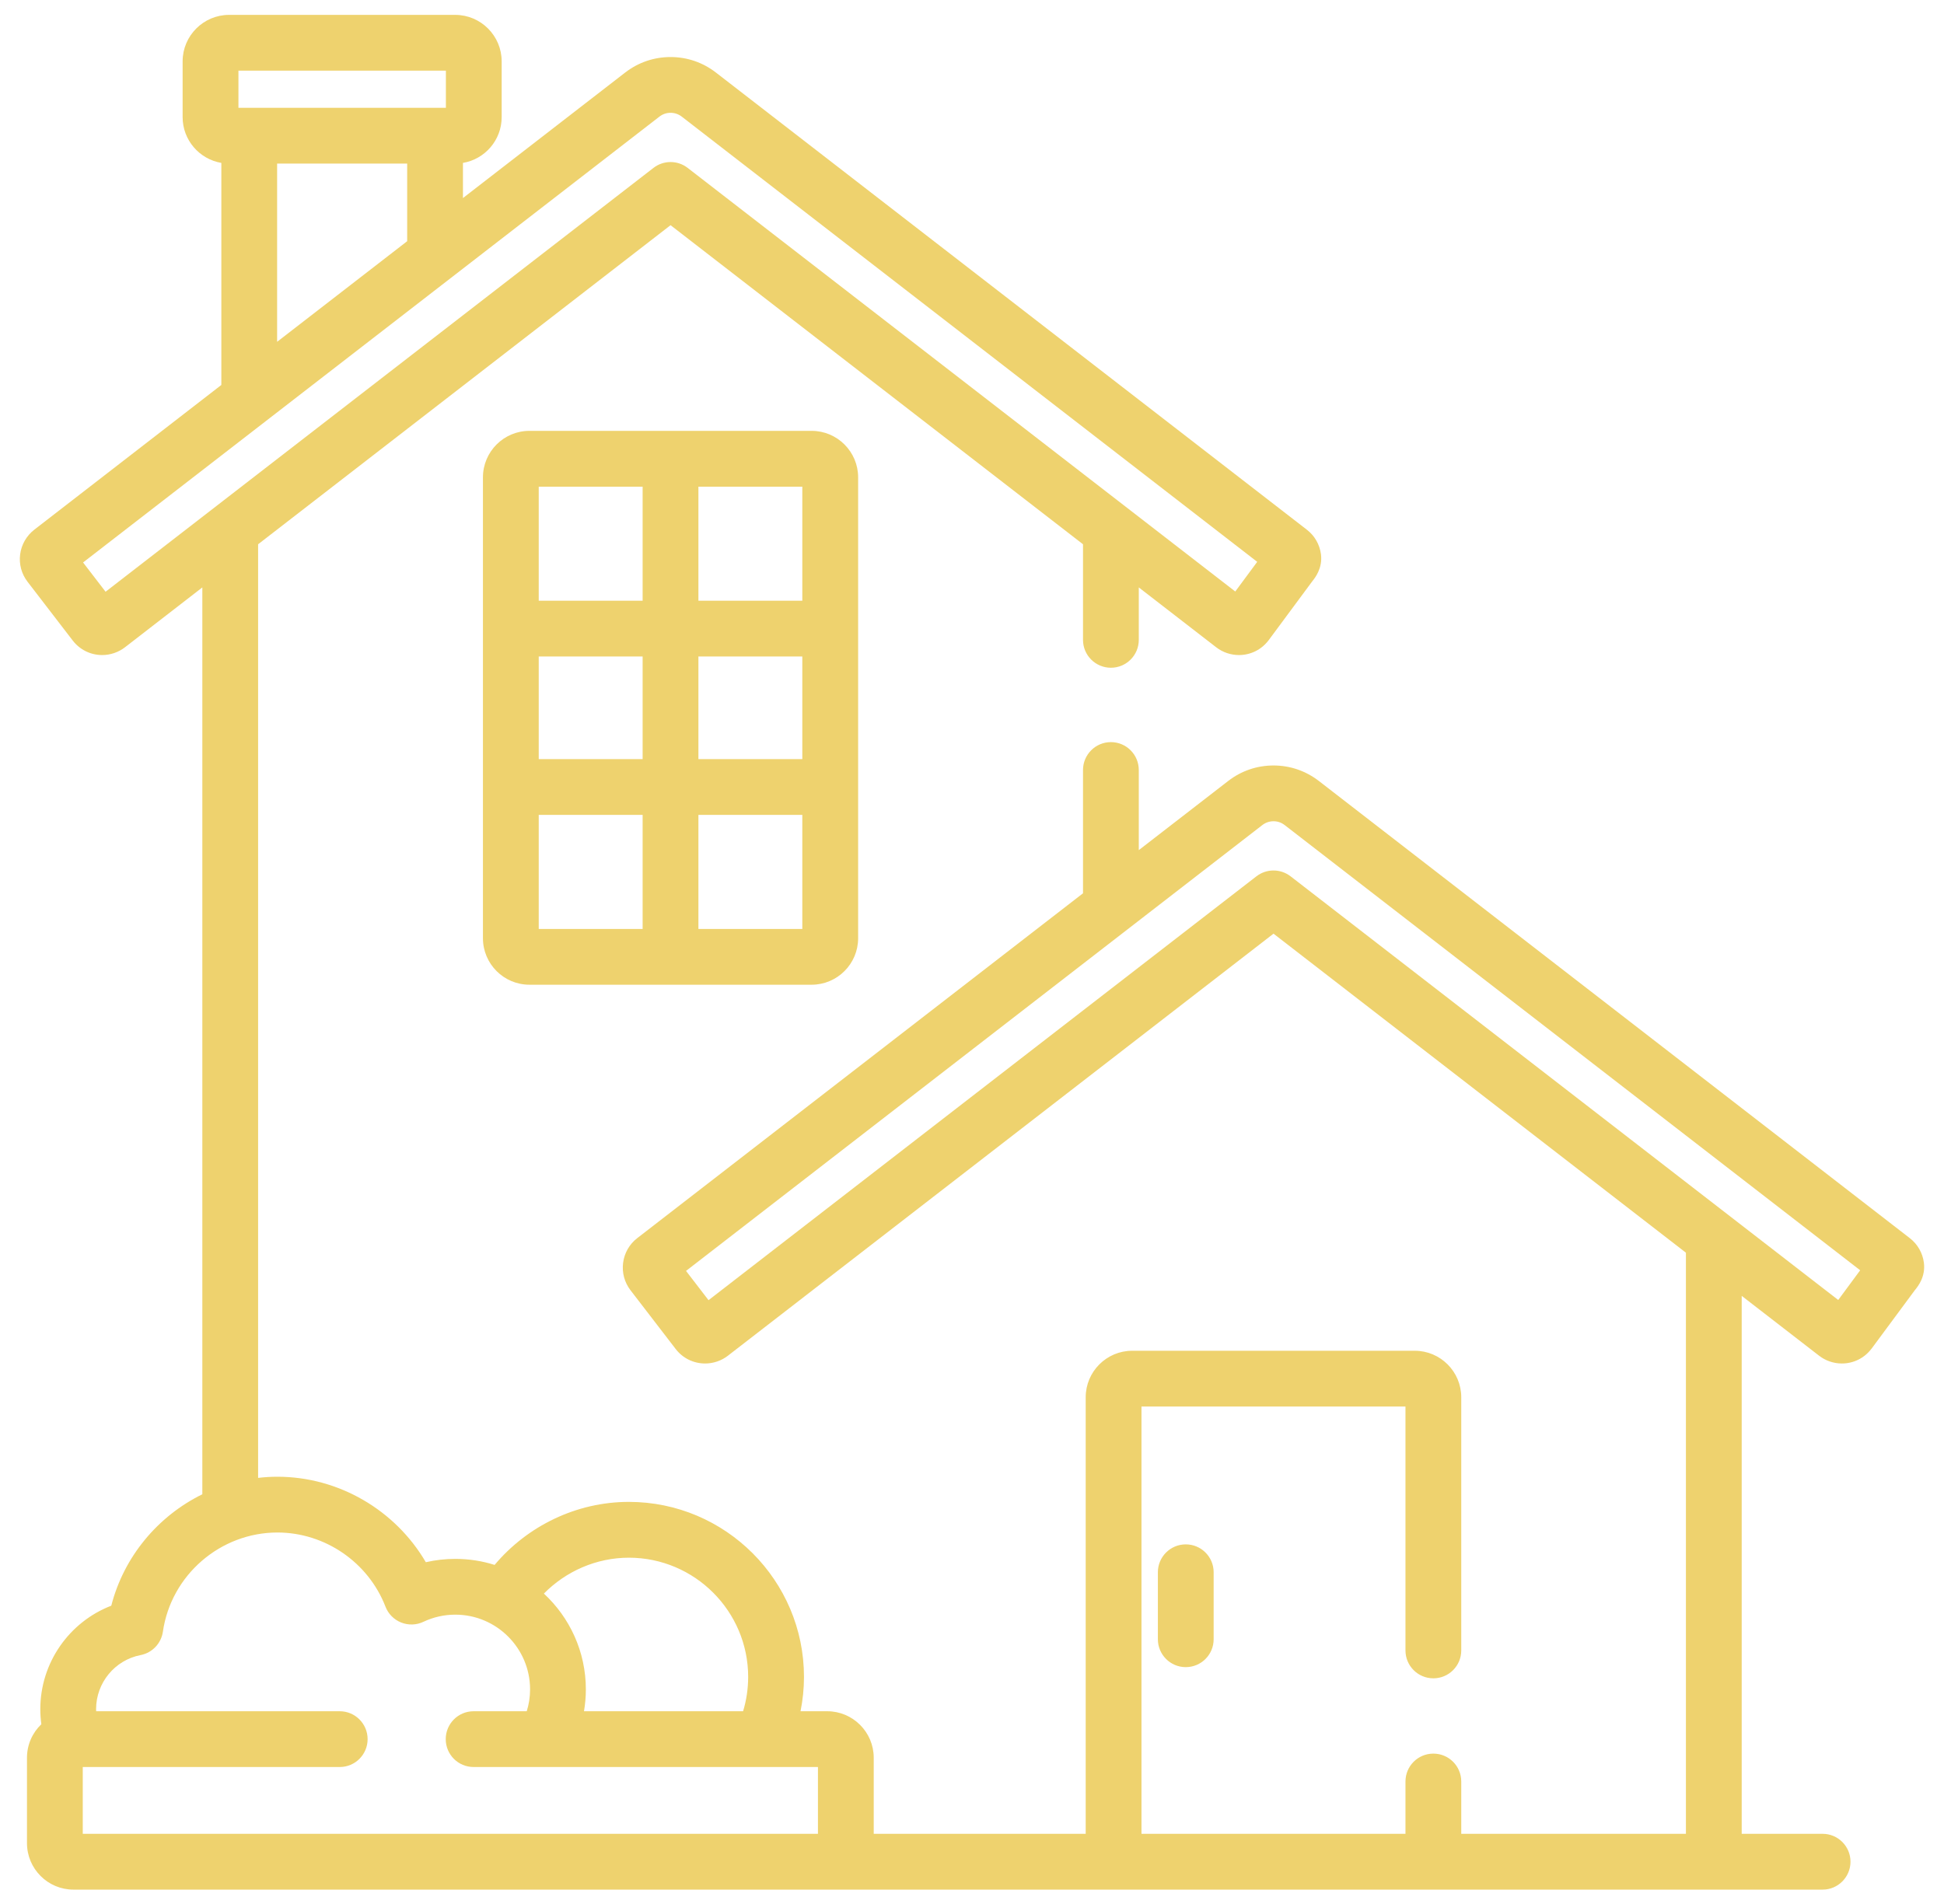
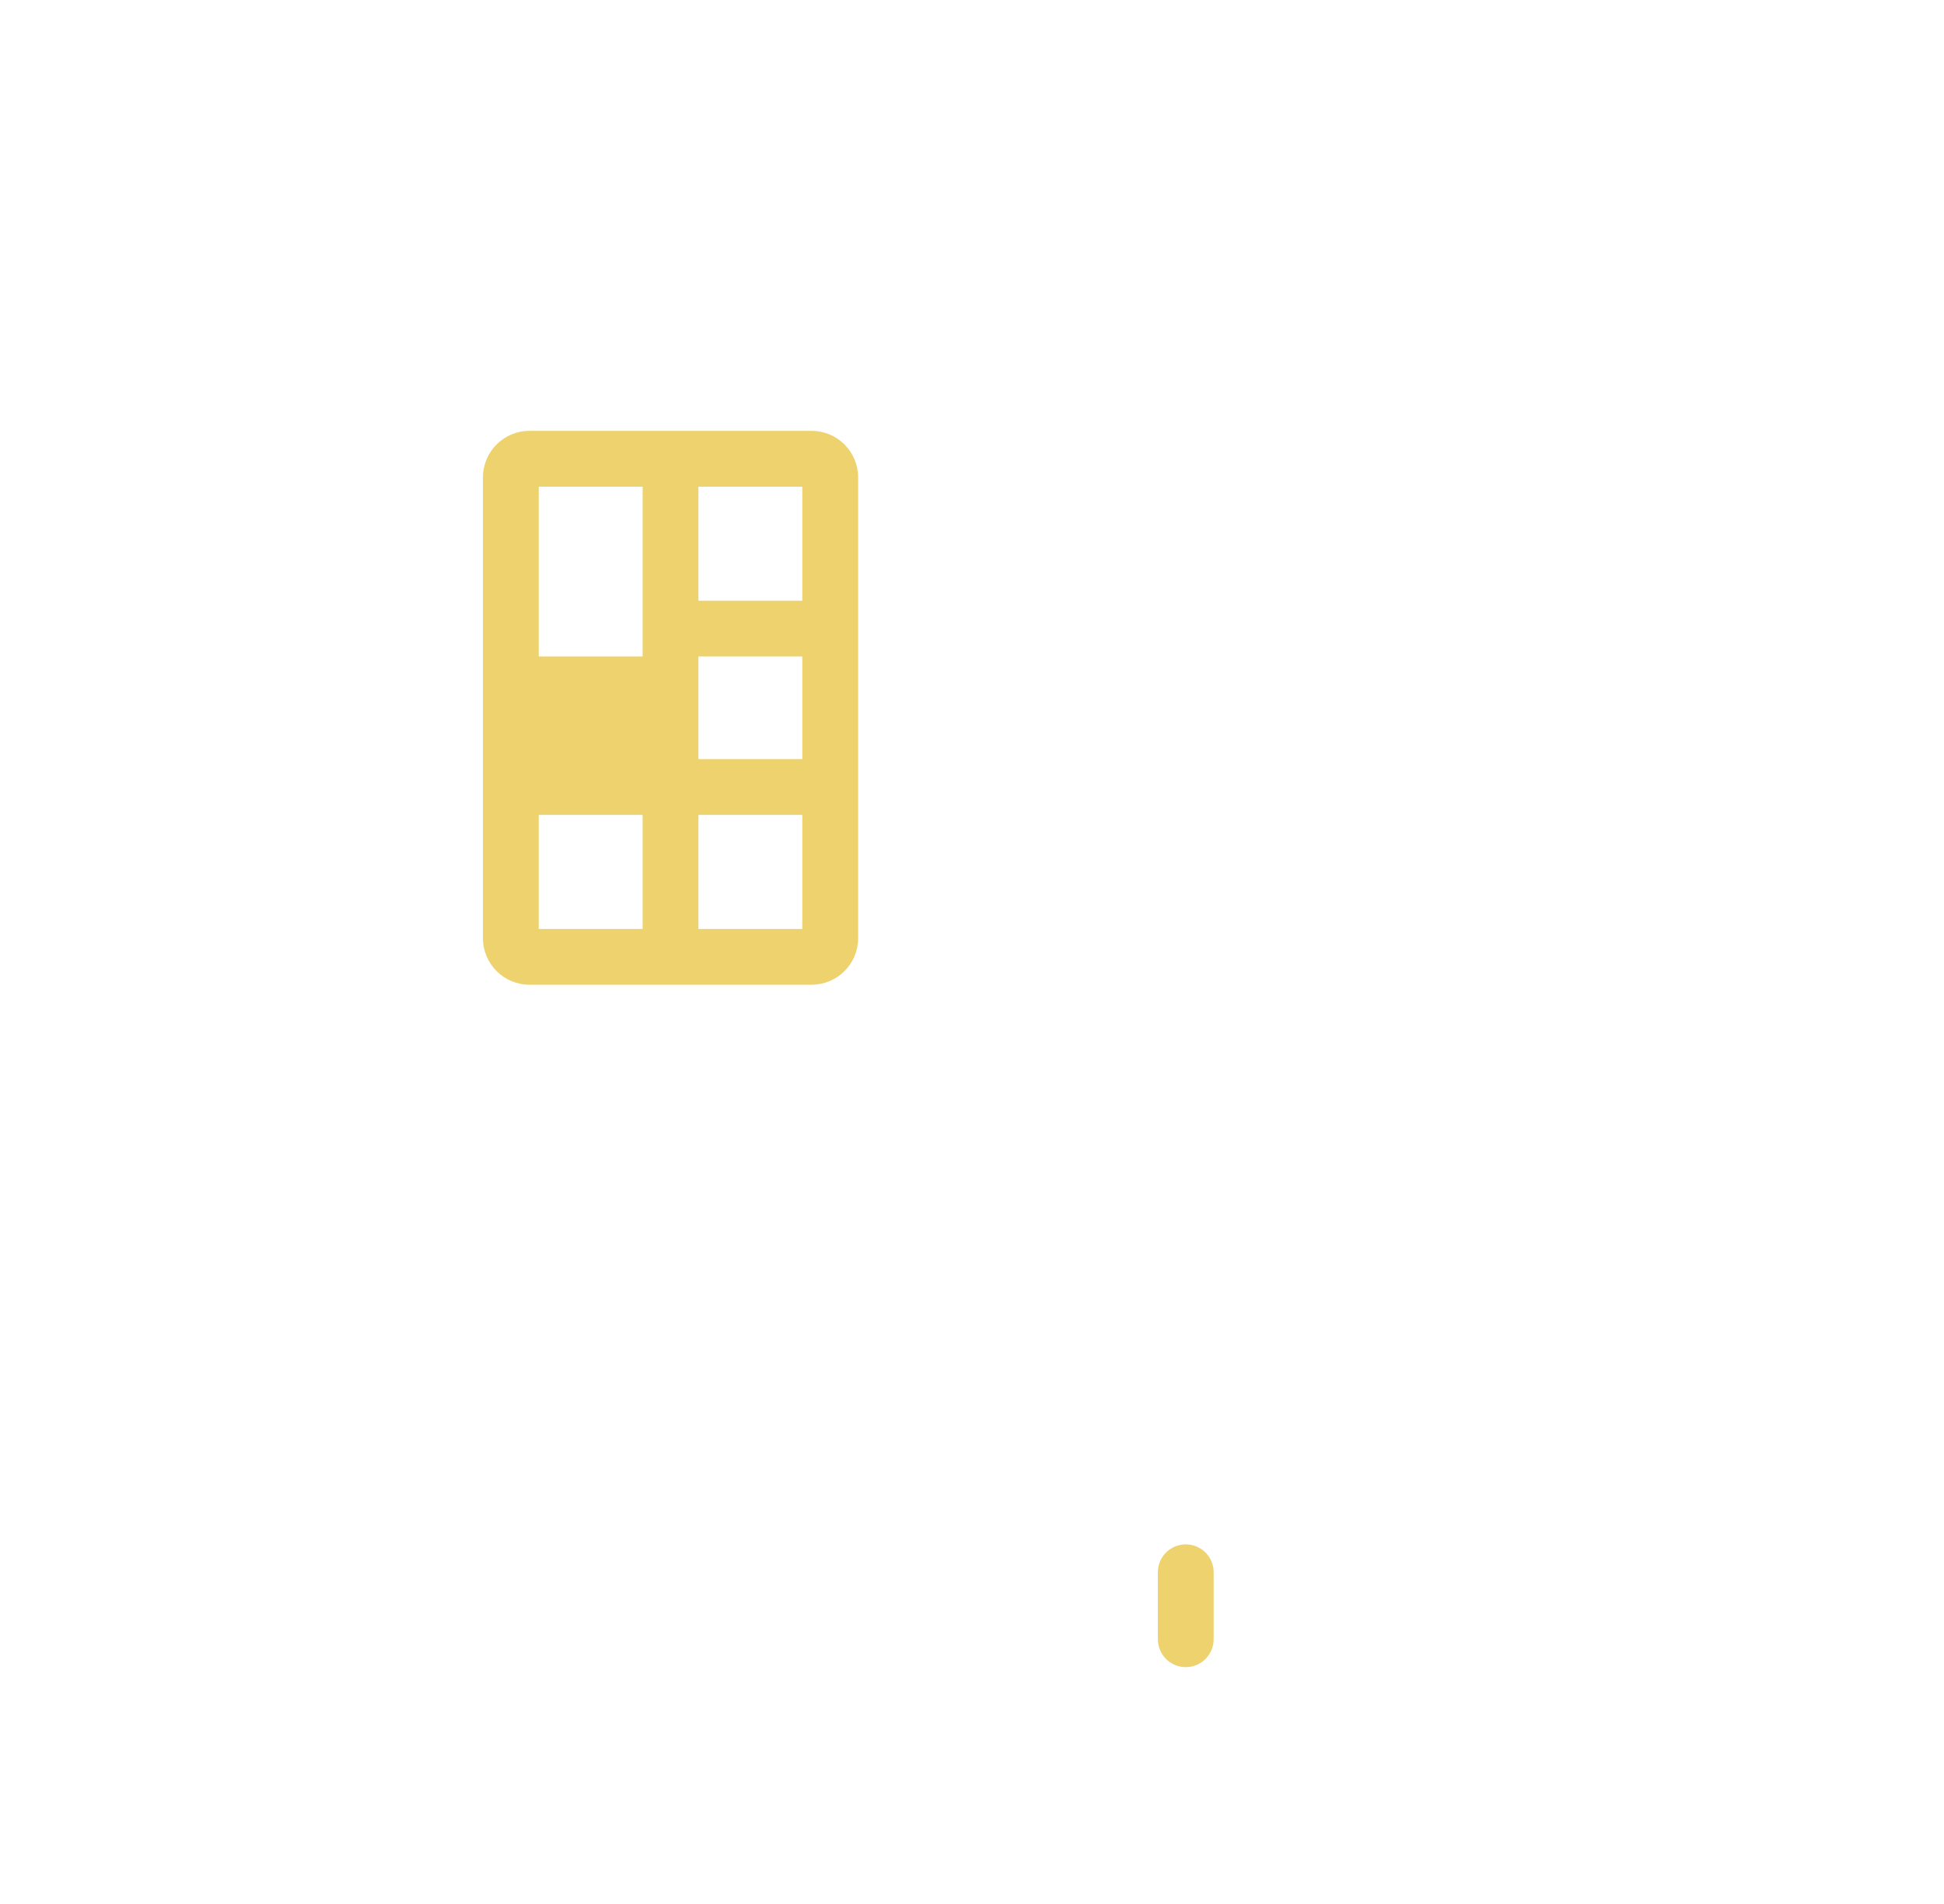
<svg xmlns="http://www.w3.org/2000/svg" width="49" height="48" viewBox="0 0 49 48" fill="none">
  <g clip-path="url(#clip0_1282_53275)">
-     <path d="M20.458 10.862H13.345C12.698 10.862 12.173 11.388 12.173 12.034V23.653C12.173 24.299 12.698 24.825 13.345 24.825H20.458C21.104 24.825 21.63 24.299 21.63 23.653V12.034C21.63 11.388 21.104 10.862 20.458 10.862ZM16.198 23.419H13.579V20.543H16.198V23.419ZM16.198 19.137H13.579V16.55H16.198V19.137ZM16.198 15.144H13.579V12.269H16.198V15.144ZM20.223 23.419H17.604V20.543H20.223V23.419ZM20.223 19.137H17.604V16.55H20.223V19.137ZM20.223 15.144H17.604V12.269H20.223V15.144Z" fill="#EED26E" />
+     <path d="M20.458 10.862H13.345C12.698 10.862 12.173 11.388 12.173 12.034V23.653C12.173 24.299 12.698 24.825 13.345 24.825H20.458C21.104 24.825 21.63 24.299 21.63 23.653V12.034C21.63 11.388 21.104 10.862 20.458 10.862ZM16.198 23.419H13.579V20.543H16.198V23.419ZM16.198 19.137H13.579V16.55H16.198V19.137ZH13.579V12.269H16.198V15.144ZM20.223 23.419H17.604V20.543H20.223V23.419ZM20.223 19.137H17.604V16.55H20.223V19.137ZM20.223 15.144H17.604V12.269H20.223V15.144Z" fill="#EED26E" />
    <path d="M29.888 38.934C29.5 38.934 29.185 39.249 29.185 39.637V41.325C29.185 41.714 29.5 42.029 29.888 42.029C30.277 42.029 30.591 41.714 30.591 41.325V39.637C30.591 39.249 30.277 38.934 29.888 38.934Z" fill="#EED26E" />
-     <path d="M48.493 31.833C48.461 31.586 48.334 31.366 48.138 31.214L33.242 19.688C32.911 19.433 32.516 19.298 32.1 19.298C31.683 19.298 31.288 19.433 30.957 19.689L28.704 21.432V19.413C28.704 19.024 28.39 18.709 28.001 18.709C27.613 18.709 27.298 19.024 27.298 19.413V22.52L16.062 31.214C15.866 31.364 15.736 31.592 15.706 31.836C15.674 32.083 15.74 32.329 15.892 32.527L17.032 34.01C17.211 34.242 17.481 34.374 17.774 34.374C17.98 34.374 18.183 34.305 18.346 34.179L32.1 23.538L42.495 31.581V46.231H36.832V44.913C36.832 44.524 36.518 44.209 36.129 44.209C35.74 44.209 35.426 44.524 35.426 44.913V46.231H28.772V35.459H35.426V41.608C35.426 41.996 35.74 42.311 36.129 42.311C36.518 42.311 36.832 41.996 36.832 41.608V35.225C36.832 34.579 36.306 34.053 35.66 34.053H28.538C27.892 34.053 27.366 34.579 27.366 35.225V46.231H22.023V44.313C22.023 43.667 21.497 43.141 20.851 43.141H20.178C20.234 42.861 20.265 42.572 20.265 42.276C20.265 39.843 18.284 37.863 15.851 37.863C14.53 37.863 13.294 38.469 12.467 39.452C12.155 39.353 11.822 39.3 11.477 39.3C11.224 39.3 10.975 39.328 10.733 39.384C9.967 38.072 8.538 37.229 6.993 37.229C6.829 37.229 6.666 37.239 6.506 37.258V13.721L16.902 5.677L27.298 13.721V16.131C27.298 16.519 27.613 16.834 28.001 16.834C28.39 16.834 28.704 16.519 28.704 16.131V14.809L30.656 16.319C30.819 16.445 31.022 16.514 31.228 16.514C31.521 16.514 31.792 16.381 31.97 16.149C31.973 16.145 31.975 16.142 31.978 16.139L33.07 14.664L33.077 14.655C33.149 14.564 33.34 14.324 33.296 13.973C33.263 13.725 33.136 13.505 32.94 13.354L18.044 1.828C17.714 1.573 17.319 1.438 16.902 1.438C16.485 1.438 16.09 1.573 15.759 1.828L11.669 4.993V4.107C12.223 4.013 12.645 3.532 12.645 2.953V1.547C12.645 0.901 12.119 0.375 11.473 0.375H5.775C5.129 0.375 4.603 0.901 4.603 1.547V2.952C4.603 3.532 5.026 4.013 5.579 4.107V9.705L0.865 13.353C0.669 13.504 0.539 13.731 0.508 13.975C0.476 14.223 0.542 14.468 0.694 14.666L1.834 16.149C2.013 16.381 2.283 16.514 2.576 16.514C2.782 16.514 2.985 16.445 3.149 16.319L5.1 14.809V37.671C3.983 38.22 3.124 39.238 2.805 40.48C1.744 40.889 1.016 41.919 1.016 43.088C1.016 43.217 1.025 43.343 1.042 43.468C0.819 43.681 0.68 43.981 0.68 44.313V46.466C0.68 47.112 1.205 47.638 1.852 47.638H45.94C46.328 47.638 46.643 47.322 46.643 46.934C46.643 46.546 46.328 46.231 45.94 46.231H43.901V32.669L45.853 34.179C46.016 34.305 46.219 34.374 46.425 34.374C46.718 34.374 46.989 34.241 47.167 34.008C47.17 34.005 47.172 34.002 47.175 33.999L48.267 32.523L48.275 32.514C48.347 32.424 48.538 32.184 48.493 31.833ZM15.851 39.27C17.509 39.27 18.858 40.619 18.858 42.276C18.858 42.577 18.813 42.867 18.73 43.141H14.72C14.75 42.962 14.767 42.779 14.767 42.591C14.767 41.637 14.359 40.777 13.709 40.175C14.264 39.611 15.034 39.27 15.851 39.27ZM6.01 1.781H11.239V2.718H6.01V1.781ZM10.263 4.124V6.081L6.985 8.617V4.124H10.263ZM2.661 14.918L2.094 14.18L16.62 2.941C16.703 2.877 16.797 2.844 16.902 2.844C17.006 2.844 17.101 2.877 17.184 2.94L31.689 14.164L31.136 14.912L17.332 4.232C17.079 4.036 16.725 4.036 16.472 4.232L2.661 14.918ZM20.617 46.231H2.086V44.547H8.563C8.951 44.547 9.266 44.233 9.266 43.844C9.266 43.456 8.951 43.141 8.563 43.141H2.424C2.423 43.123 2.422 43.106 2.422 43.088C2.422 42.424 2.894 41.851 3.544 41.725C3.838 41.668 4.063 41.431 4.106 41.135C4.311 39.71 5.552 38.635 6.993 38.635C8.19 38.635 9.284 39.386 9.716 40.504C9.786 40.686 9.929 40.831 10.111 40.904C10.293 40.976 10.496 40.97 10.673 40.886C10.925 40.767 11.196 40.706 11.477 40.706C12.516 40.706 13.361 41.552 13.361 42.591C13.361 42.783 13.331 42.967 13.277 43.141H11.938C11.549 43.141 11.235 43.456 11.235 43.844C11.235 44.233 11.549 44.547 11.938 44.547H20.617V46.231ZM46.334 32.773L32.53 22.092C32.276 21.896 31.923 21.896 31.669 22.092L17.859 32.778L17.292 32.04L31.817 20.801C31.9 20.737 31.995 20.704 32.1 20.704C32.204 20.704 32.299 20.737 32.382 20.801L46.887 32.024L46.334 32.773Z" fill="#EED26E" />
  </g>
  <defs>
    <clipPath id="clip0_1282_53275">
      <rect width="48" height="48" fill="white" transform="translate(0.5)" />
    </clipPath>
  </defs>
</svg>